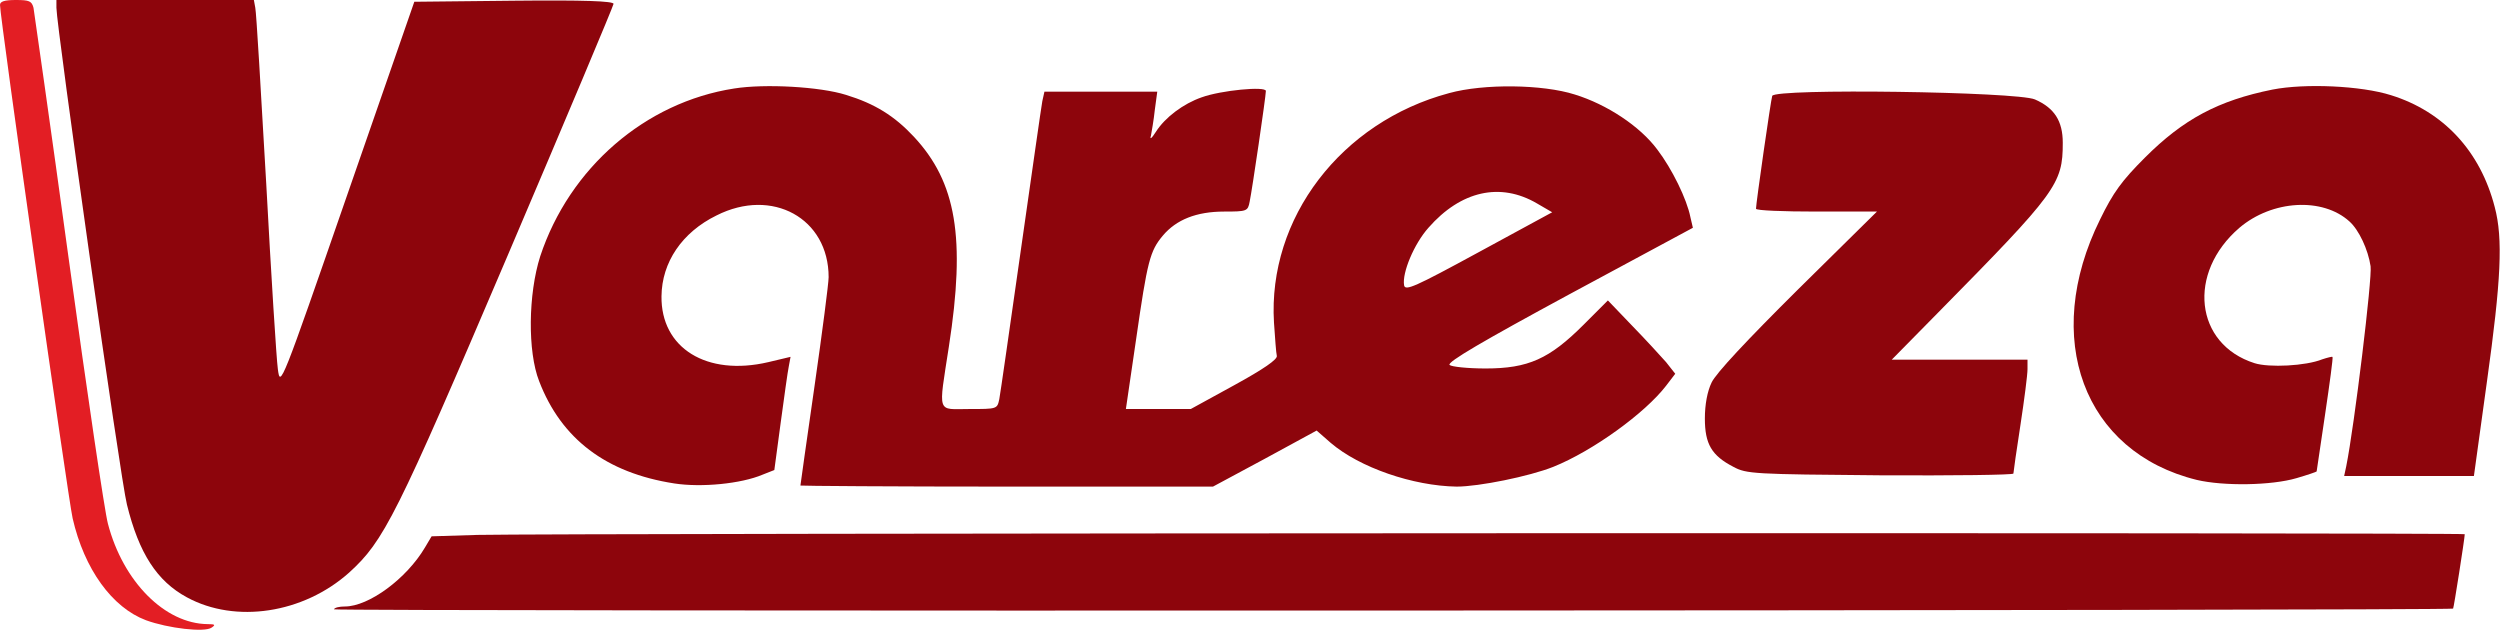
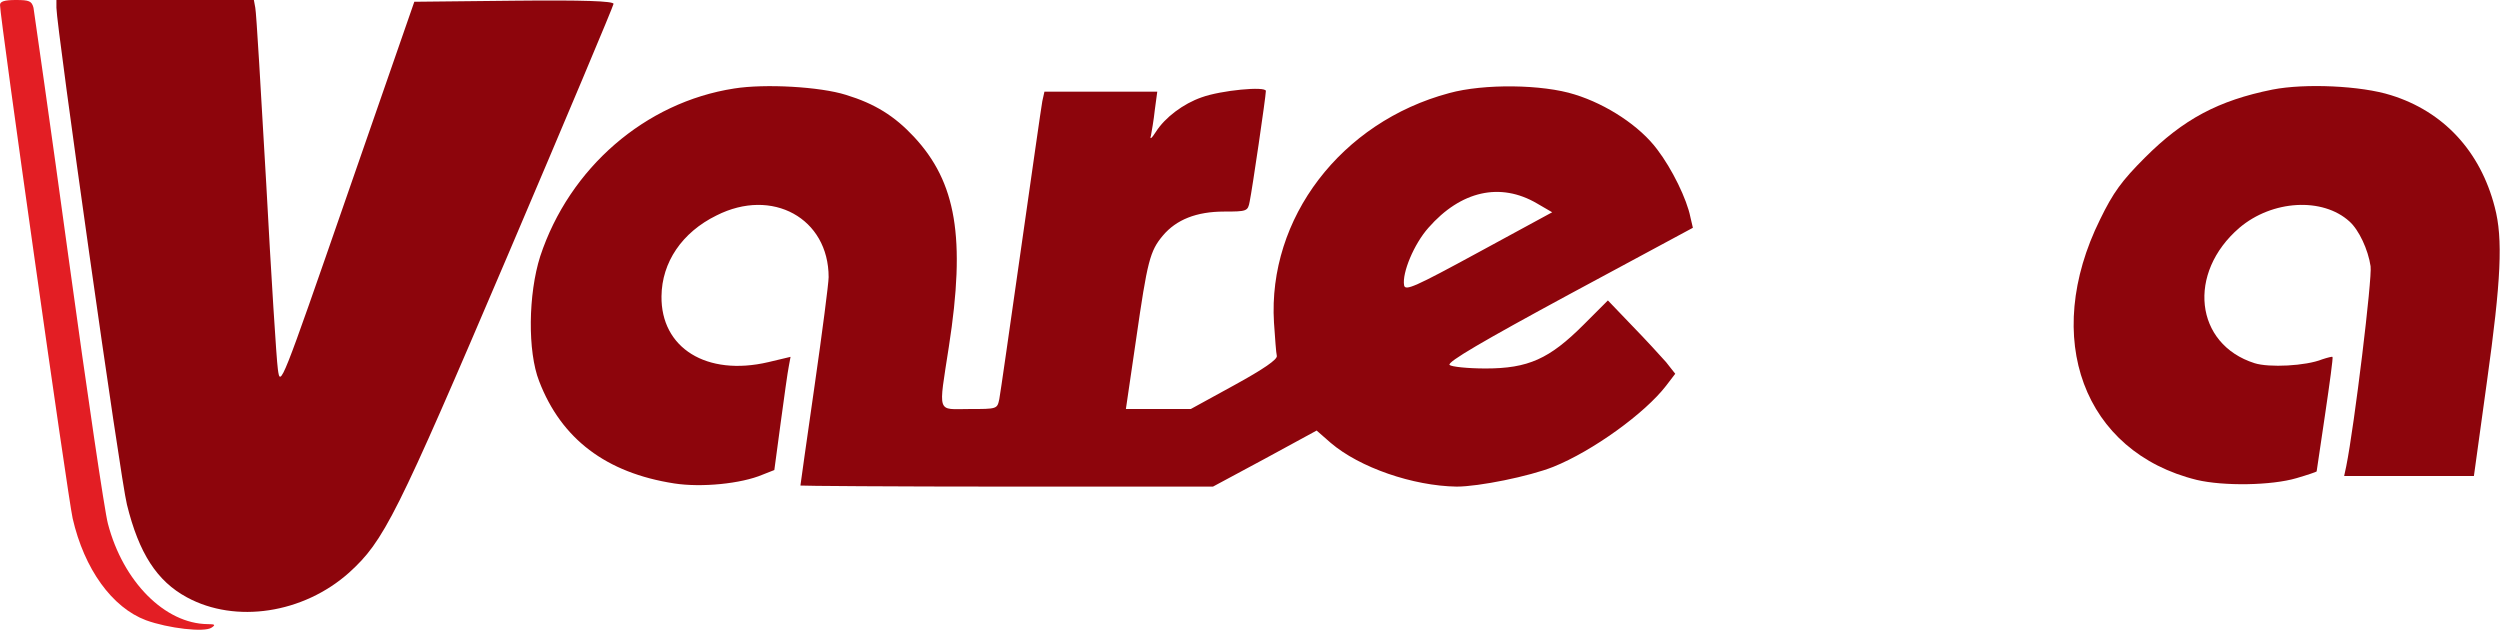
<svg xmlns="http://www.w3.org/2000/svg" version="1.0" width="709pt" height="179pt" viewBox="0 0 709 179" preserveAspectRatio="xMidYMid meet">
  <g transform="translate(0,179) scale(0.1,-0.1)" fill="#8D050C" stroke="none">
    <path fill="#E31E24" d="M0 1776 c0 -36 193 -1399 206 -1456 33 -144 112 -253 208 -289 63 -23 166 -35 186 -21 12 8 10 10 -11 10 -121 1 -240 120 -283 285 -9 33 -59 371 -111 750 -52 380 -98 700 -100 713 -5 19 -12 22 -50 22 -32 0 -45 -4 -45 -14z" />
    <path d="M160 1768 c0 -51 182 -1340 200 -1409 34 -138 85 -217 170 -263 138 -75 330 -46 460 70 99 90 133 157 450 900 165 387 300 708 300 713 0 8 -85 11 -282 9 l-283 -3 -190 -547 c-189 -545 -190 -547 -197 -495 -4 29 -19 266 -33 527 -15 261 -28 485 -31 498 l-4 22 -280 0 -280 0 0 -22z" />
    <path d="M2082 1539 c-252 -39 -467 -225 -550 -476 -34 -107 -36 -270 -3 -354 63 -164 190 -260 383 -290 77 -12 190 -1 251 25 l33 13 18 134 c10 74 20 146 23 160 l5 27 -63 -15 c-175 -41 -305 40 -303 187 1 96 58 181 156 229 158 80 318 -8 318 -175 0 -17 -18 -156 -40 -309 -22 -153 -40 -280 -40 -282 0 -1 263 -3 585 -3 l585 0 147 79 147 80 40 -35 c82 -70 233 -122 357 -124 63 0 206 29 274 56 112 45 260 152 320 230 l26 34 -26 33 c-15 17 -58 64 -96 103 l-69 72 -69 -69 c-97 -97 -157 -124 -278 -124 -51 0 -97 5 -102 10 -8 8 97 69 339 200 l351 189 -7 30 c-10 51 -52 137 -94 192 -49 66 -143 128 -234 156 -91 29 -258 31 -356 4 -307 -82 -515 -355 -497 -651 3 -44 6 -86 8 -94 3 -10 -38 -38 -120 -83 l-124 -68 -92 0 -92 0 29 198 c32 222 39 250 76 294 38 45 95 68 174 68 64 0 67 1 72 28 7 33 46 299 46 314 0 14 -127 2 -182 -18 -52 -18 -104 -57 -130 -98 -12 -19 -18 -23 -14 -11 2 11 8 44 11 73 l7 52 -160 0 -160 0 -6 -27 c-3 -16 -30 -206 -61 -423 -31 -217 -58 -407 -61 -422 -6 -28 -6 -28 -85 -28 -93 0 -88 -18 -58 177 48 309 21 466 -99 595 -55 59 -111 94 -193 119 -73 23 -229 32 -317 18z m2277 -326 l43 -25 -208 -113 c-182 -99 -209 -111 -212 -94 -6 35 28 117 69 163 92 105 204 130 308 69z" />
    <path d="M6445 1536 c-154 -31 -253 -84 -362 -193 -66 -66 -90 -99 -127 -175 -167 -337 -47 -660 274 -739 76 -18 212 -16 283 5 31 9 57 18 57 19 0 1 11 74 24 162 13 88 23 161 21 163 -1 1 -14 -2 -29 -7 -47 -19 -151 -24 -192 -11 -170 54 -192 256 -43 384 93 79 236 87 312 18 27 -24 53 -80 60 -127 5 -33 -46 -453 -69 -567 l-6 -28 184 0 184 0 37 268 c40 287 46 405 22 495 -41 159 -146 271 -294 317 -85 27 -244 34 -336 16z" />
-     <path d="M5026 1518 c-4 -12 -46 -305 -46 -320 0 -5 77 -8 172 -8 l171 0 -225 -222 c-144 -143 -232 -237 -244 -263 -12 -25 -19 -62 -19 -102 0 -72 19 -105 81 -137 37 -20 57 -21 417 -24 207 -1 377 1 377 5 0 4 9 67 20 138 11 72 20 142 20 158 l0 27 -192 0 -193 0 131 133 c337 342 354 365 354 482 0 62 -24 99 -79 123 -50 22 -738 32 -745 10z" />
-     <path d="M1354 273 l-130 -4 -19 -32 c-52 -88 -159 -167 -227 -167 -15 0 -29 -3 -31 -8 -4 -6 6004 -4 6010 2 2 2 33 200 33 211 0 5 -5408 3 -5636 -2z" />
  </g>
</svg>